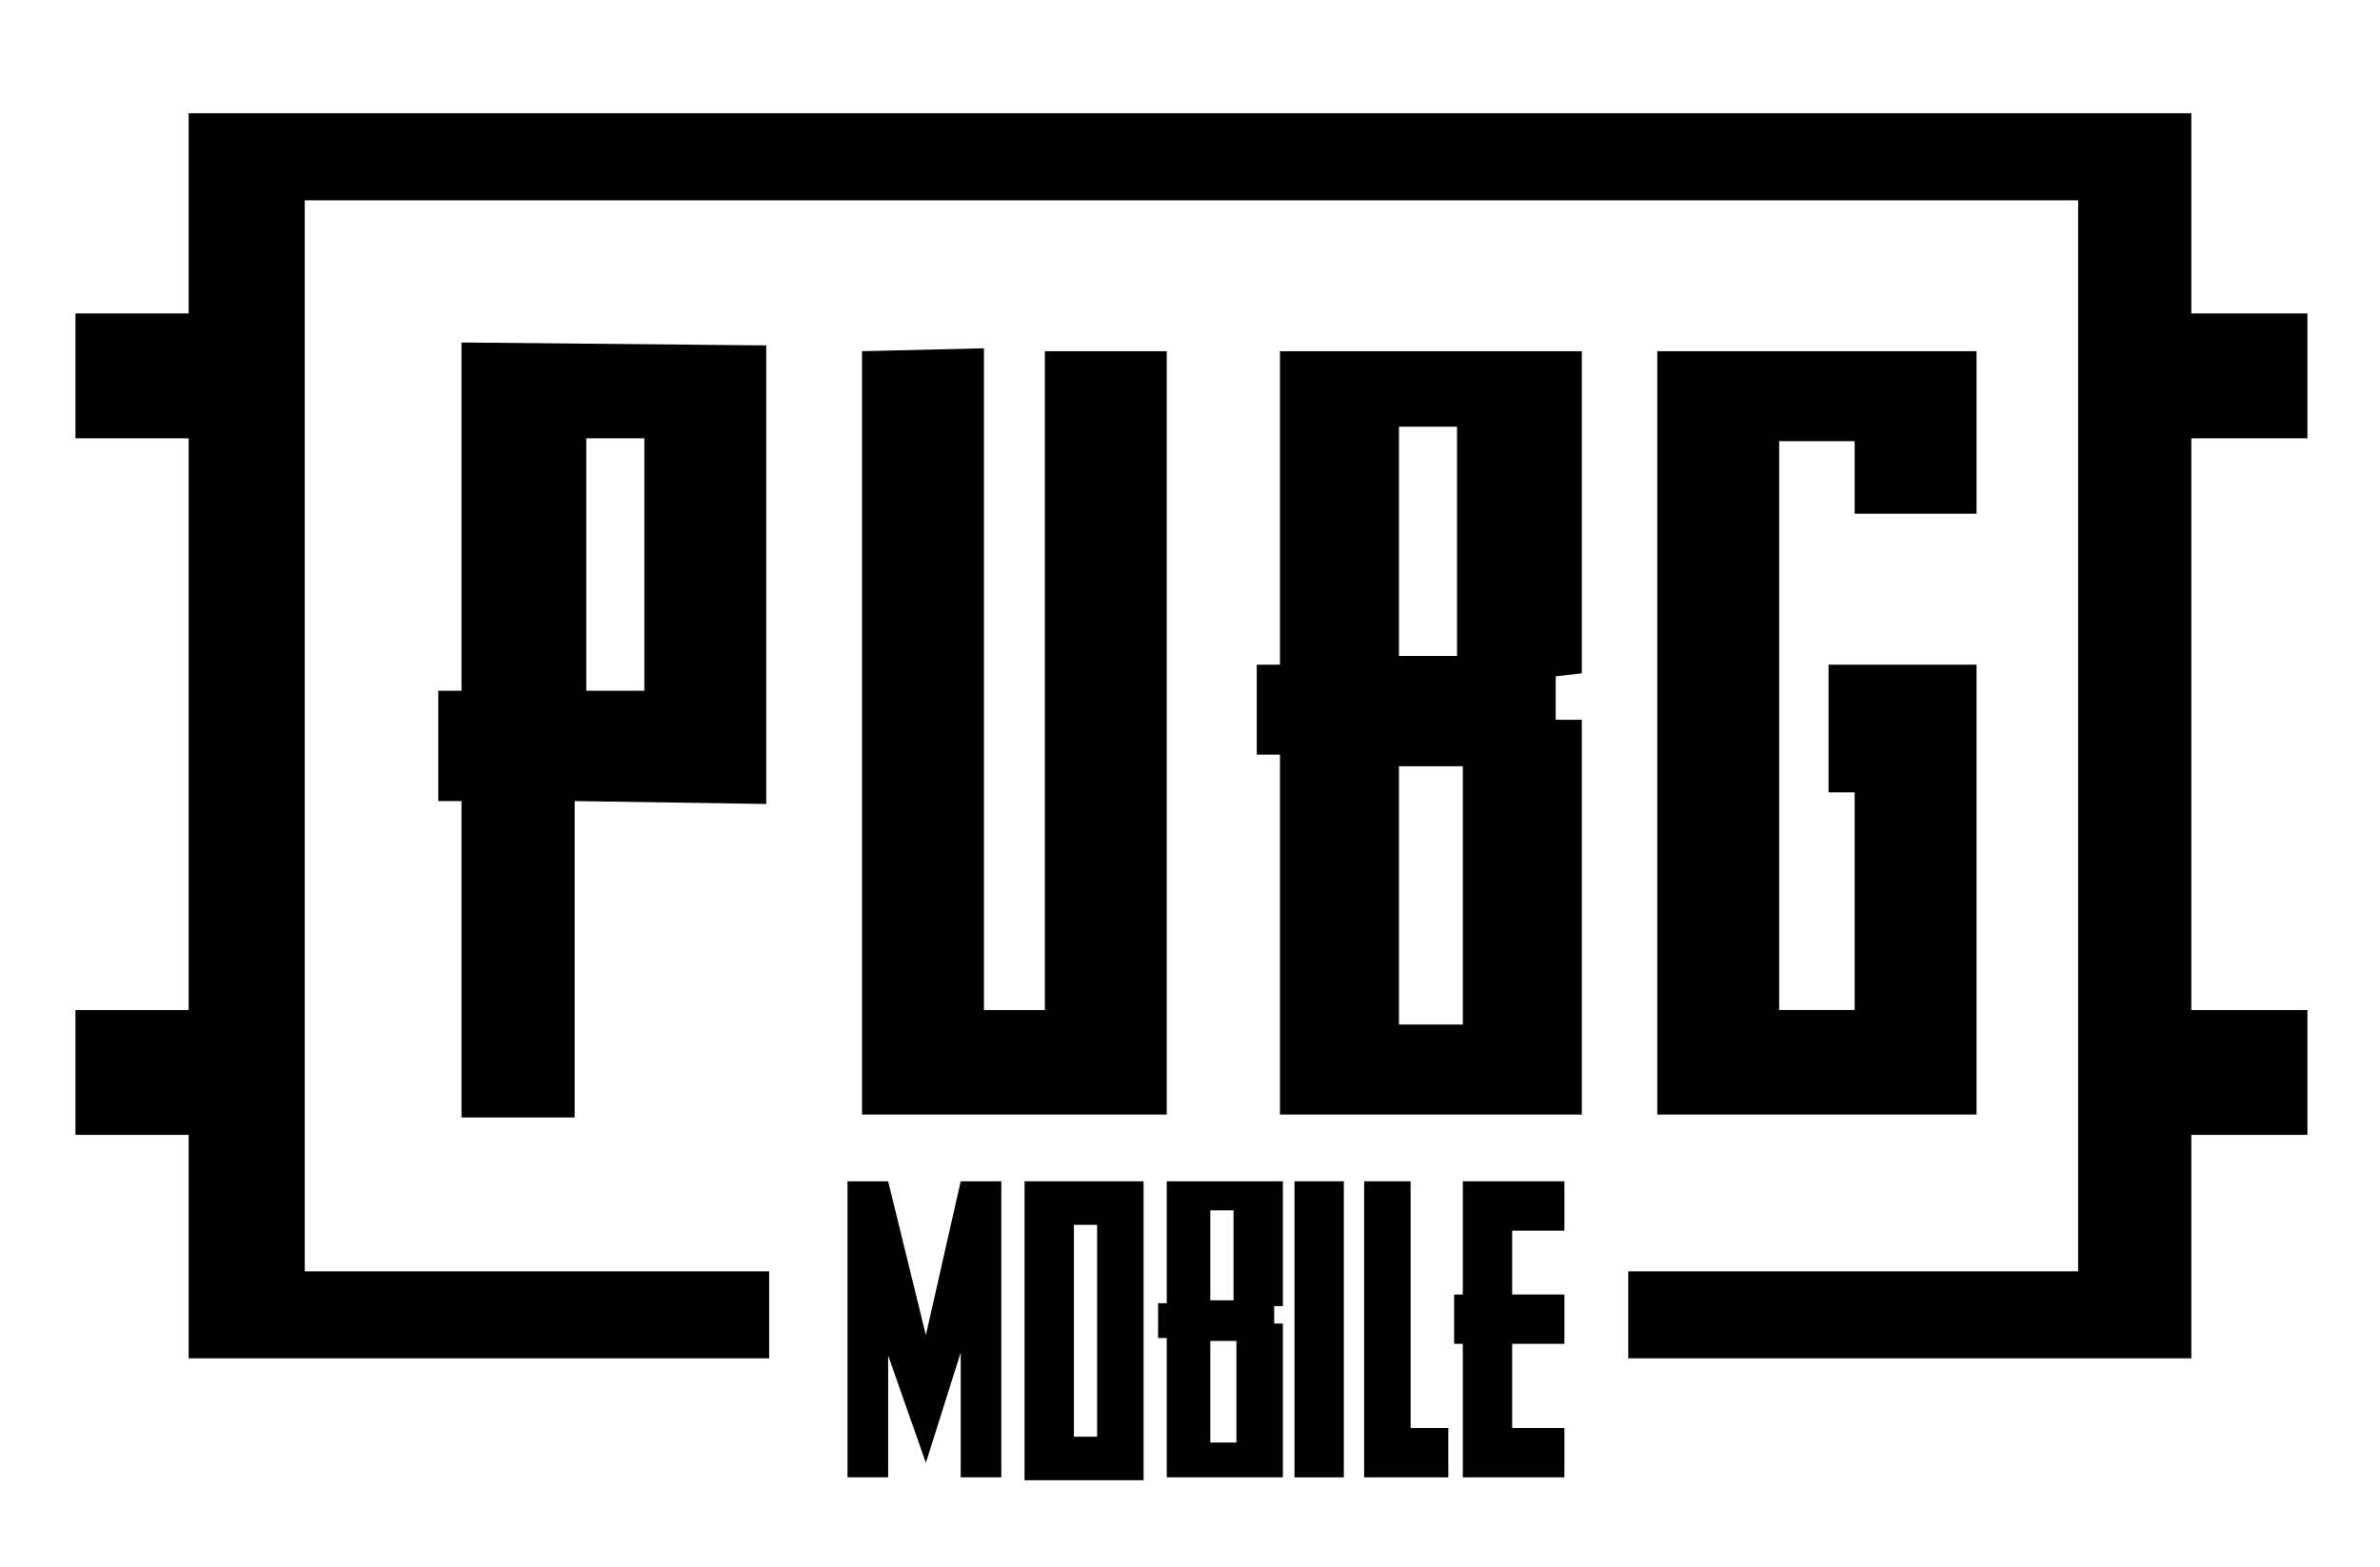
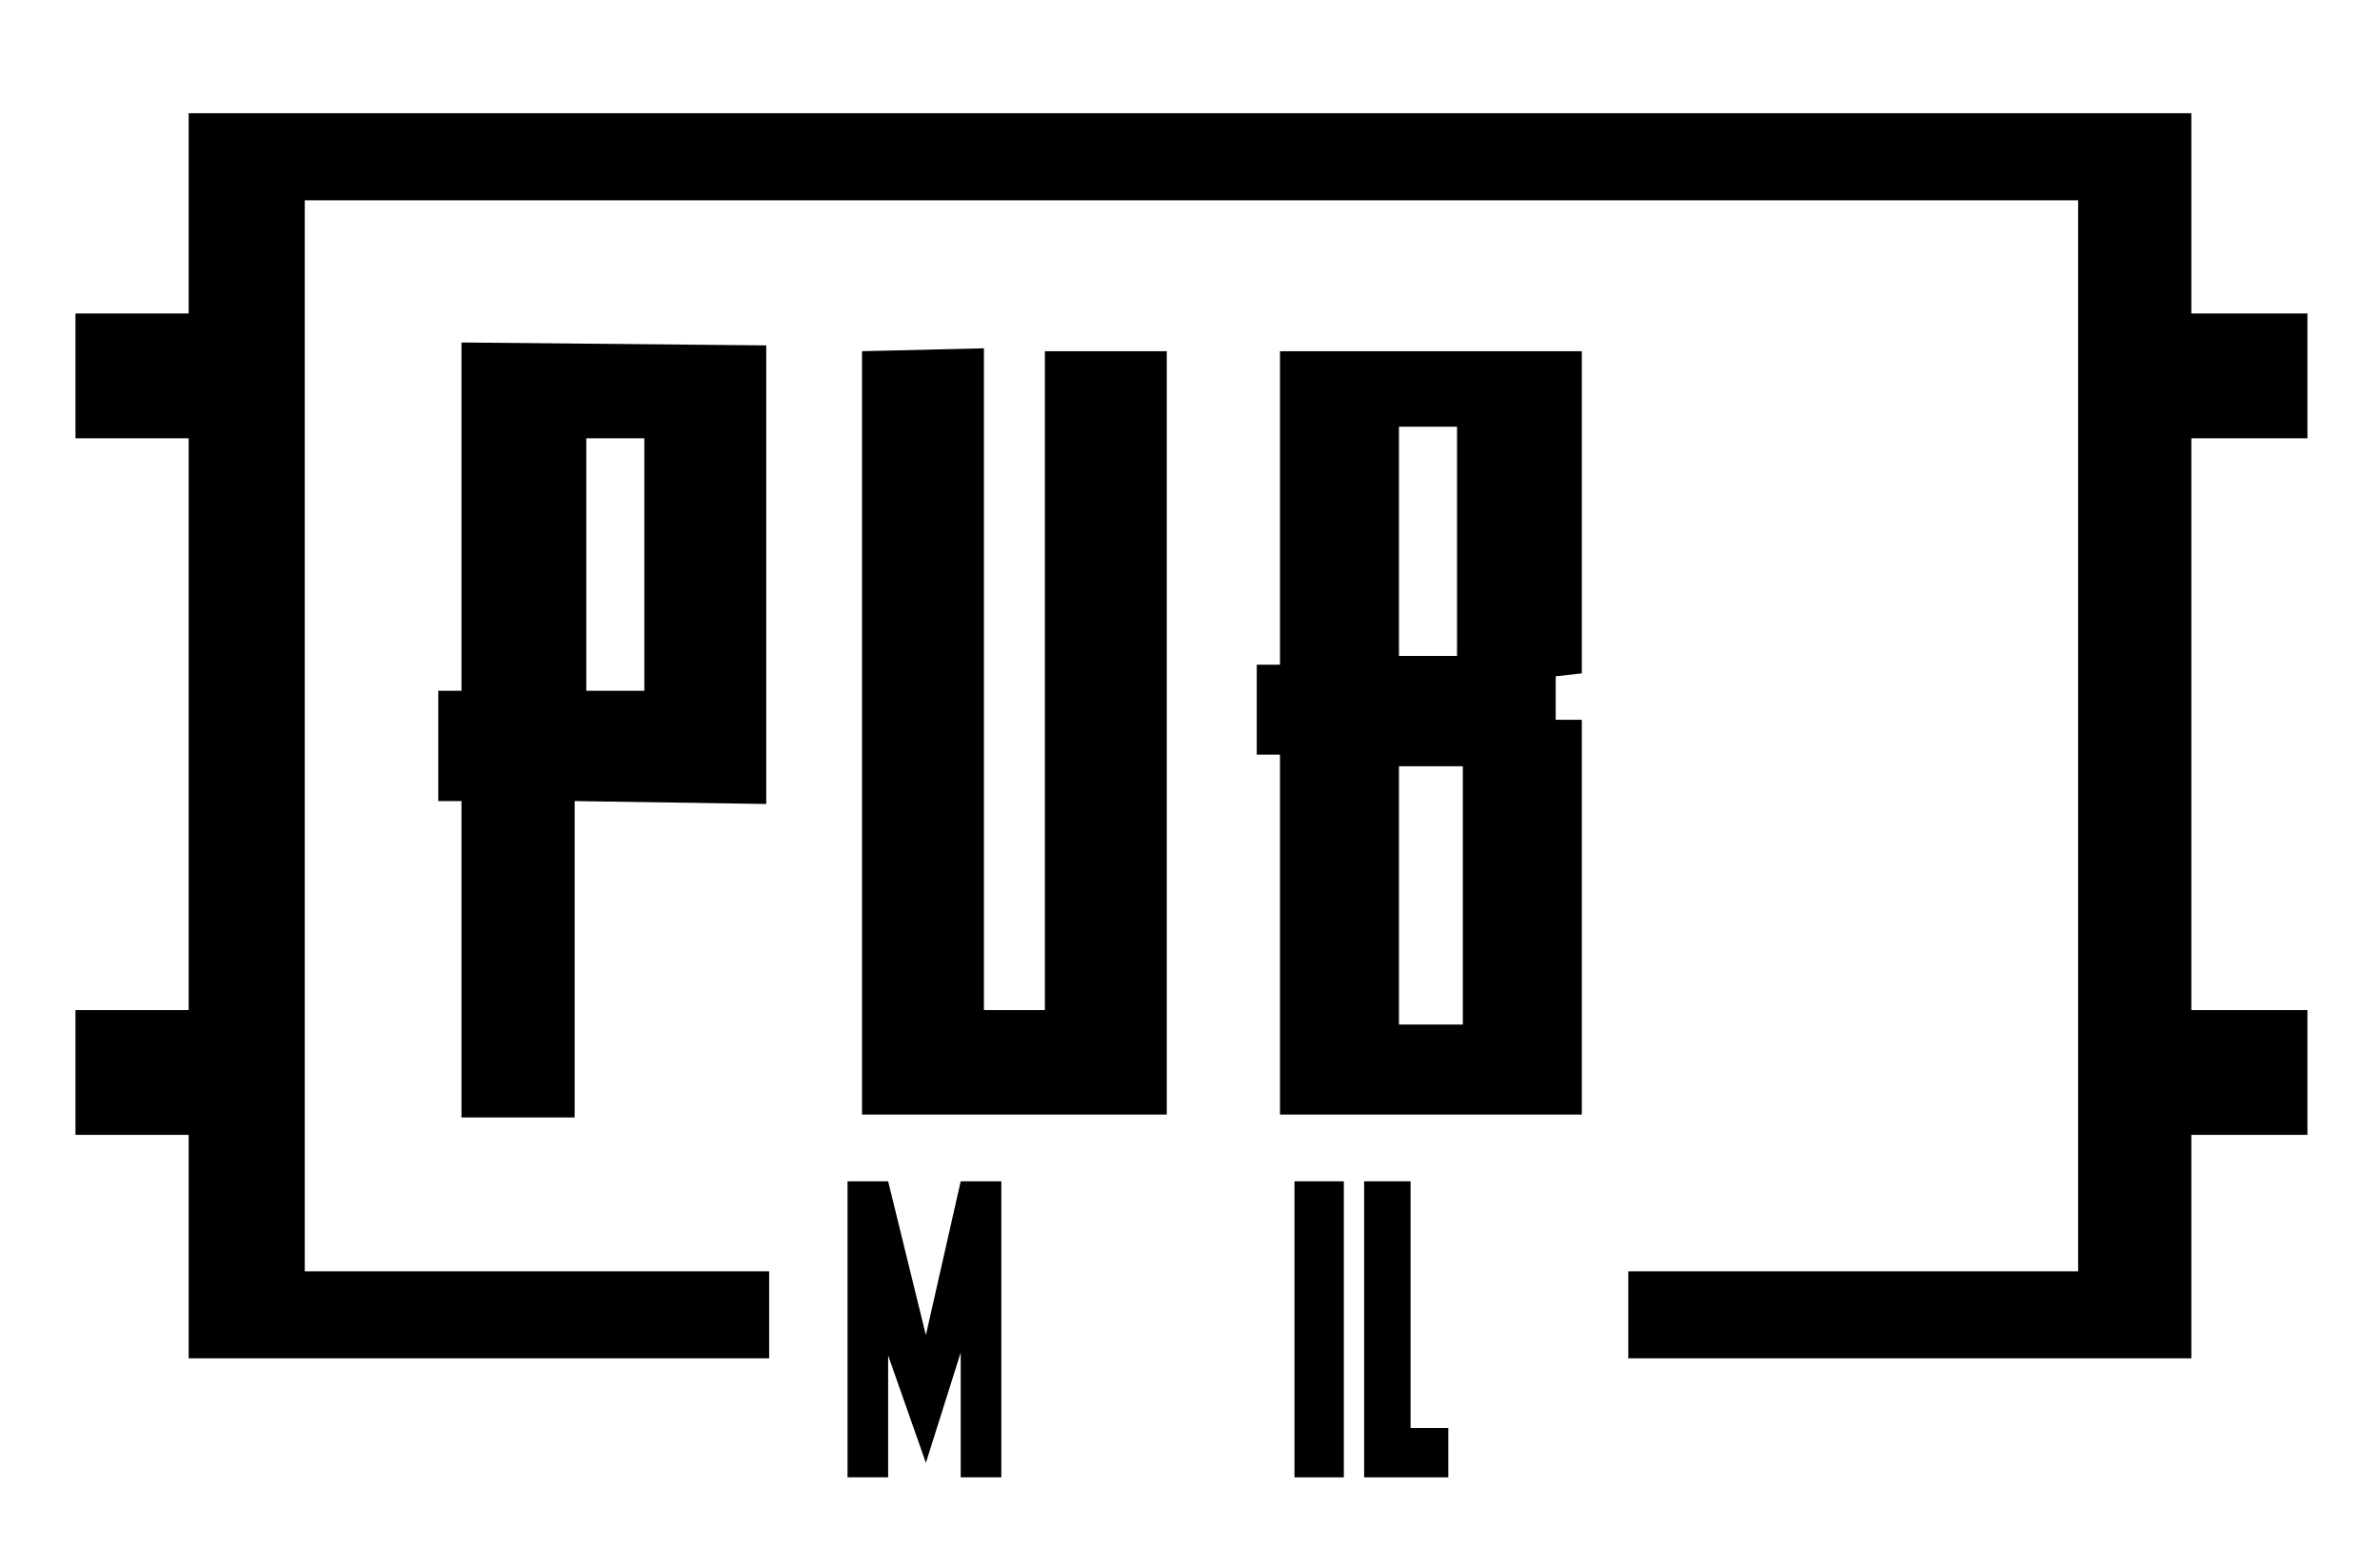
<svg xmlns="http://www.w3.org/2000/svg" version="1.1" id="Calque_1" x="0px" y="0px" viewBox="13 26 82 54" xml:space="preserve">
  <polygon class="st0" points="42.7,38.1 42.7,64.4 53.2,64.4 53.2,38.1 49,38.1 49,60.8 46.9,60.8 46.9,38 " />
  <path class="st0" d="M28.9,37.8v12h-0.8v3.8h0.8v10.9h3.9V53.6l6.6,0.1V37.9L28.9,37.8z M35.2,49.8l-2,0v-8.7l2,0V49.8z" />
  <path class="st0" d="M67.5,49.2V38.1l-10.4,0v10.8h-0.8V52h0.8v12.4h10.4V50.8h-0.9v-1.5L67.5,49.2z M63.4,61.3h-2.2v-8.9h2.2V61.3z   M63.2,48.6l-2,0v-7.9l2,0V48.6z" />
-   <polygon class="st0" points="70.1,38.1 70.1,64.4 81.1,64.4 81.1,48.9 76,48.9 76,53.3 76.9,53.3 76.9,60.8 74.3,60.8 74.3,41.2   76.9,41.2 76.9,43.7 81.1,43.7 81.1,38.1 " />
  <path class="st0" d="M69.1,72.8h19.4v-7.7h4v-4.3h-4V41.1h4v-4.3h-4v-6.9H19.5v6.9h-3.9v4.3h3.9v19.7h-3.9v4.3h3.9v7.7h20v-3h-16  V32.9h61.1v36.9H69.1V72.8z" />
  <rect x="57.6" y="66.7" class="st0" width="1.7" height="10.2" />
  <polygon class="st0" points="61.6,75.2 61.6,66.7 60,66.7 60,75.2 60,76.9 61.6,76.9 62.9,76.9 62.9,75.2 " />
-   <polygon class="st0" points="66.9,68.4 66.9,66.7 65.1,66.7 63.4,66.7 63.4,68.4 63.4,70.6 63.1,70.6 63.1,72.3 63.4,72.3   63.4,75.2 63.4,76.9 65.1,76.9 66.9,76.9 66.9,75.2 65.1,75.2 65.1,72.3 66.9,72.3 66.9,70.6 65.1,70.6 65.1,68.4 " />
-   <path class="st0" d="M48.3,66.7v3.7v2.9v3.7h4.1v-3.7v-2.9v-3.7H48.3z M50.8,75.5l-0.8,0v-5.1l0,0v-2.2l0.8,0v5.1l0,0V75.5z" />
-   <path class="st0" d="M57.2,71v-4.3l-4,0v4.2h-0.3v1.2h0.3v4.8h4v-5.3h-0.3V71L57.2,71z M55.6,75.7h-0.9v-3.5h0.9V75.7z M55.5,70.8  l-0.8,0v-3.1h0.8V70.8z" />
  <polygon class="st0" points="46.1,66.7 44.9,72 43.6,66.7 42.2,66.7 42.2,76.9 43.6,76.9 43.6,72.7 44.9,76.4 46.1,72.6 46.1,76.9   47.5,76.9 47.5,66.7 " />
</svg>